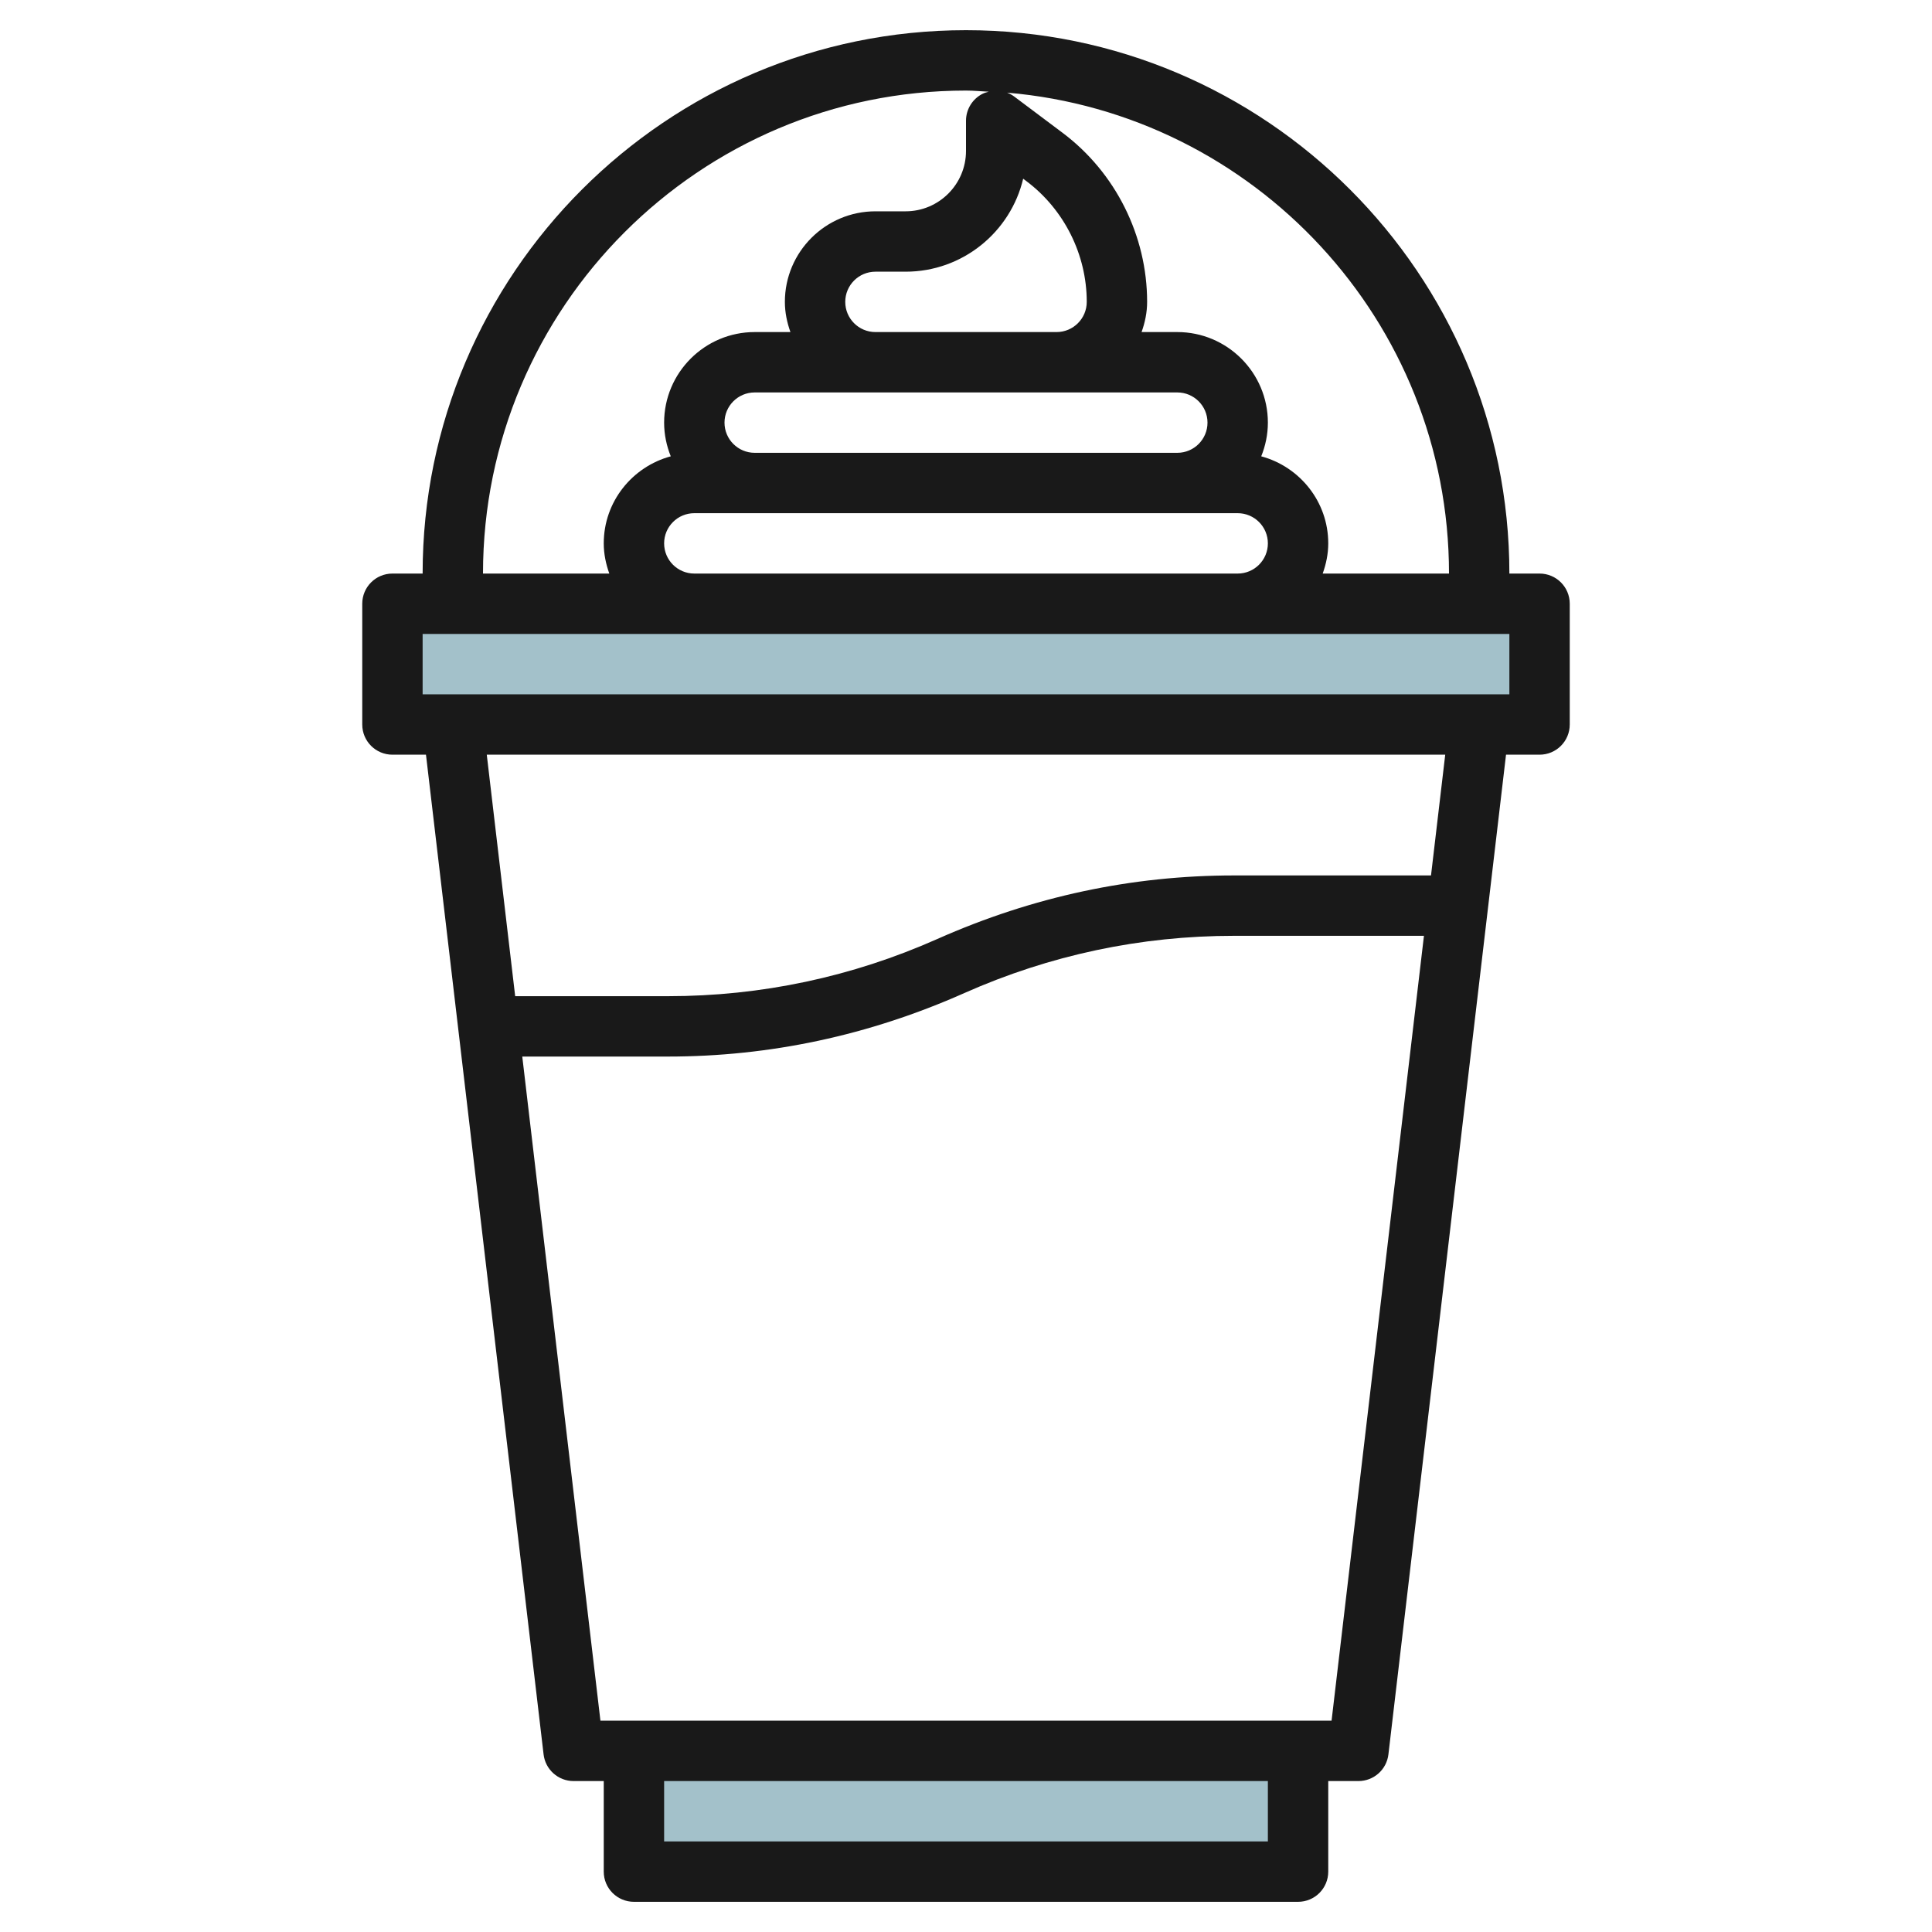
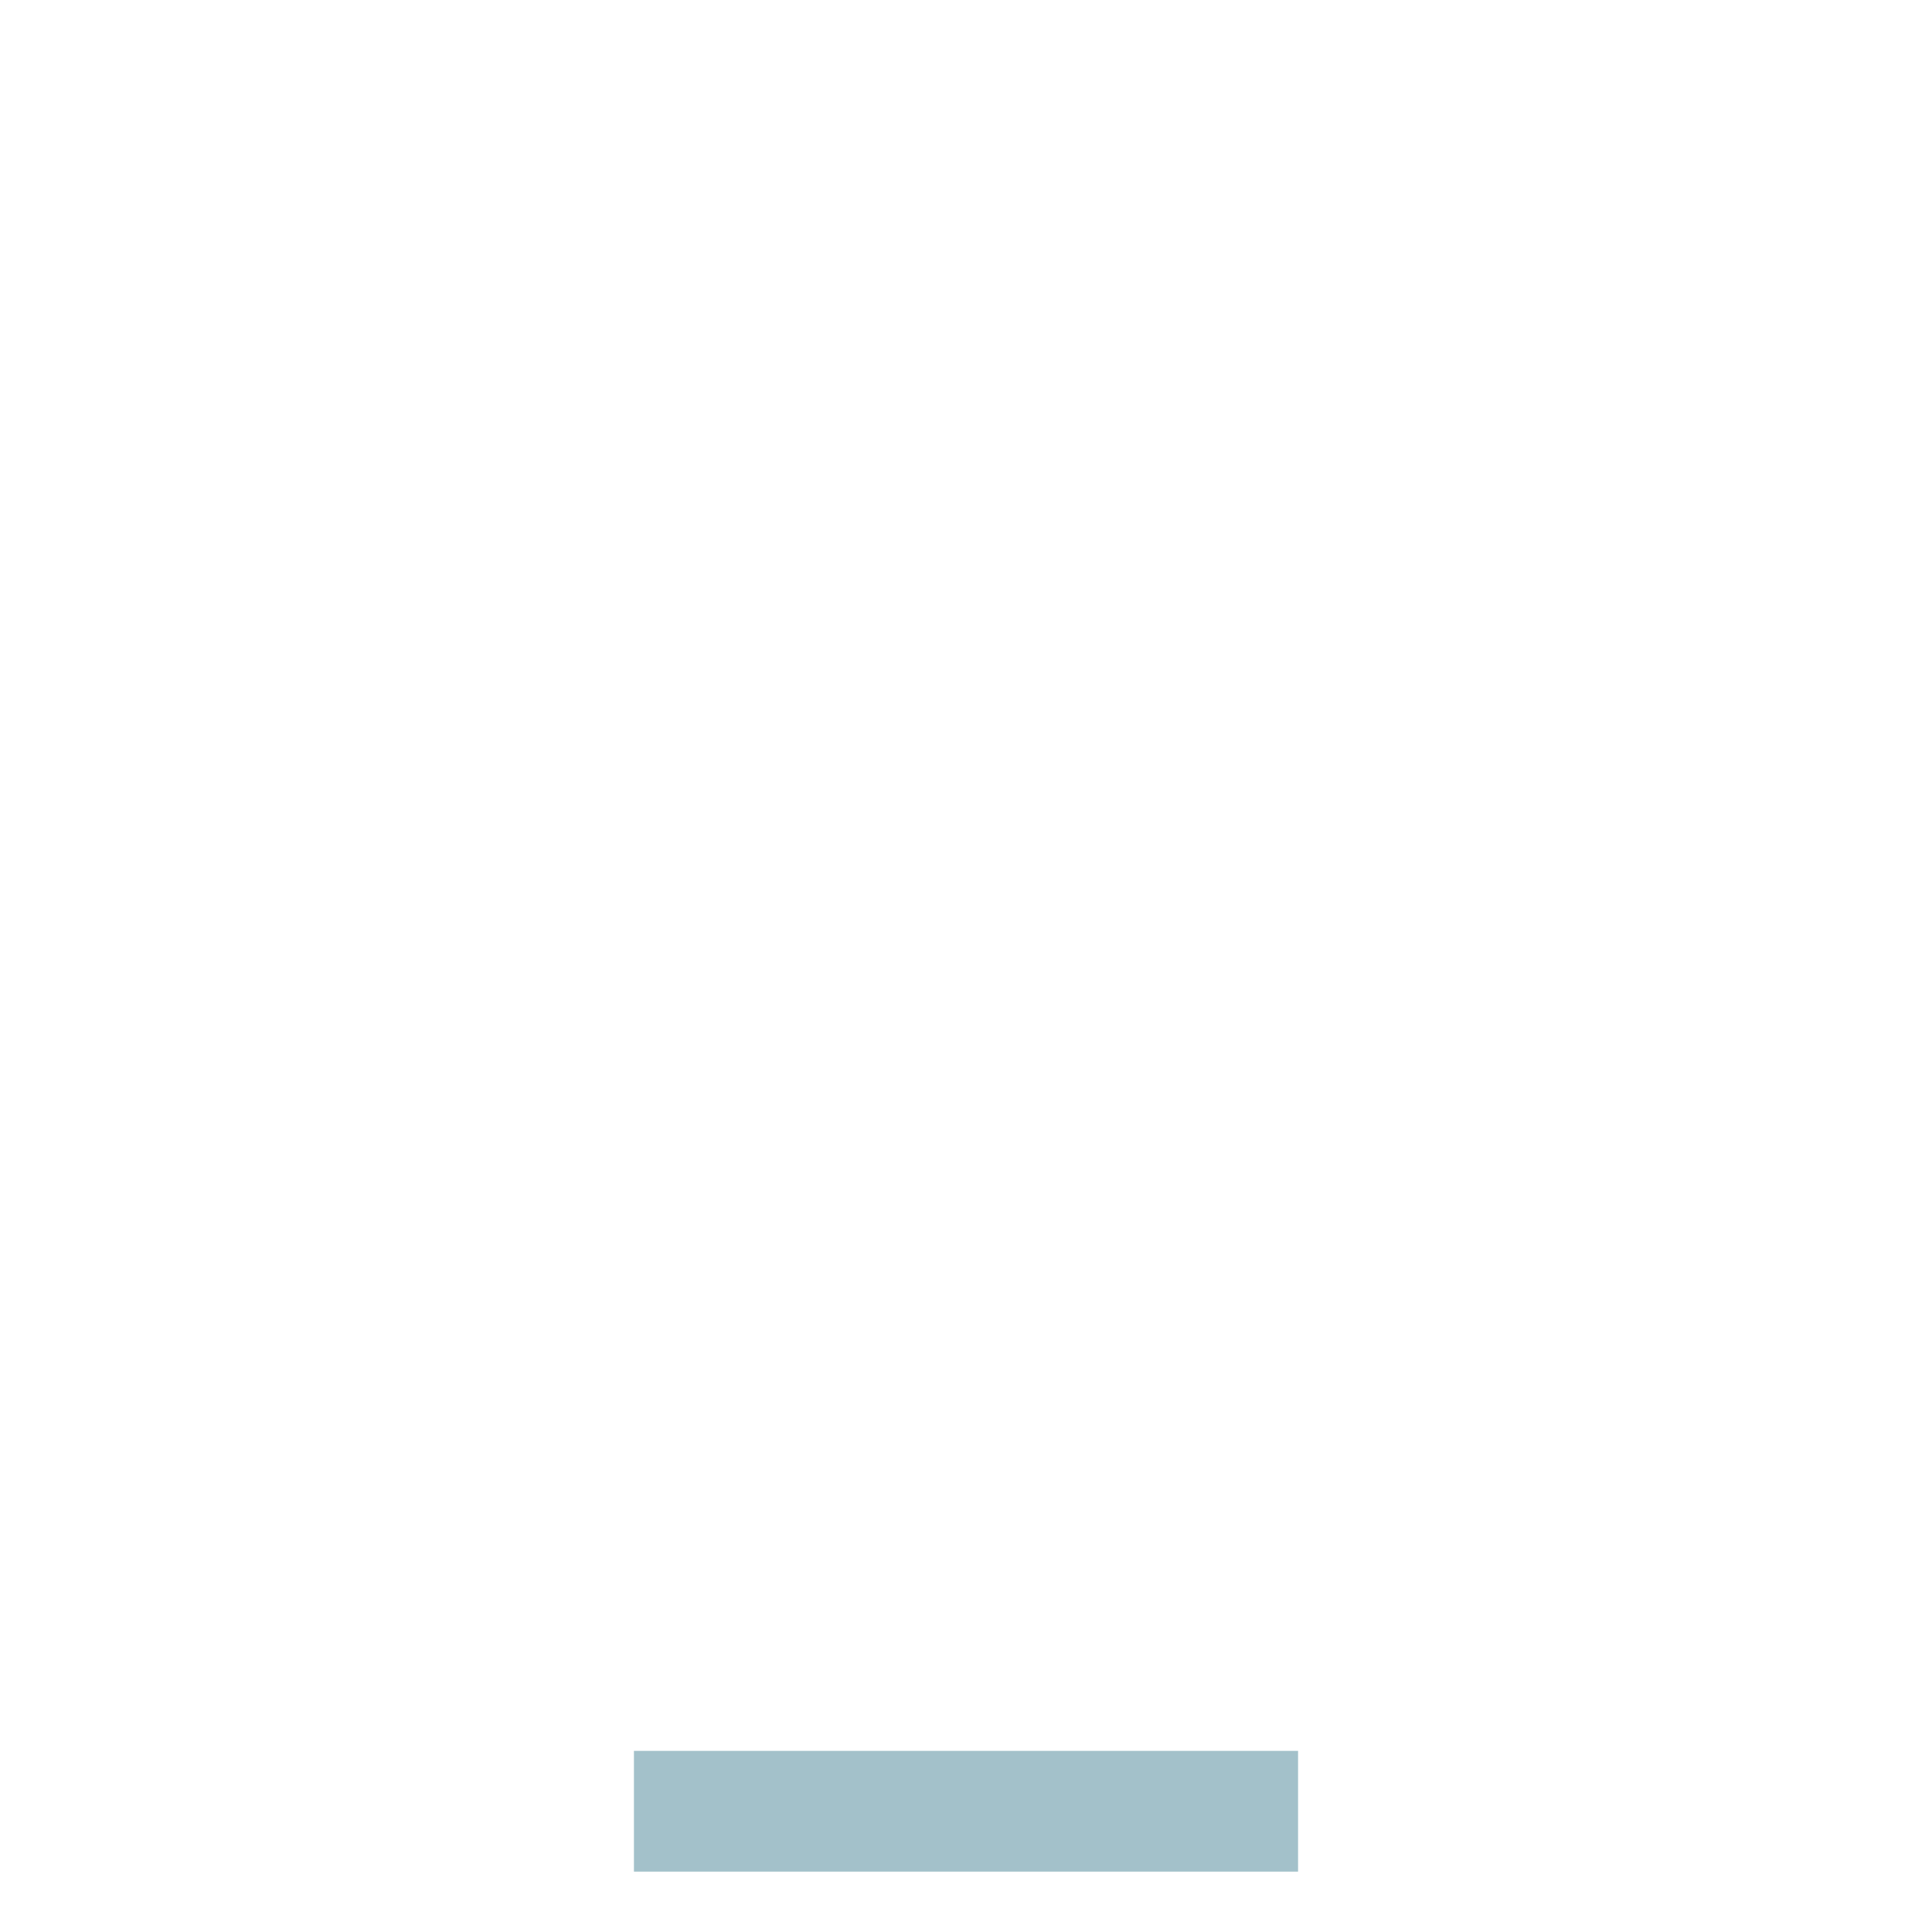
<svg xmlns="http://www.w3.org/2000/svg" id="Layer_3" enable-background="new 0 0 64 64" height="512" viewBox="0 0 64 64" width="512">
  <path d="m21 58v4h22v-4" fill="#a3c1ca" />
-   <path d="m13 20h38v4h-38z" fill="#a3c1ca" />
-   <path d="m21 63h22c.553 0 1-.447 1-1v-3h1c.507 0 .934-.38.993-.883l3.896-33.117h1.111c.553 0 1-.447 1-1v-4c0-.553-.447-1-1-1h-1c0-9.925-8.075-18-18-18s-18 8.075-18 18h-1c-.553 0-1 .447-1 1v4c0 .553.447 1 1 1h1.111l3.896 33.117c.059.503.486.883.993.883h1v3c0 .553.447 1 1 1zm21-2h-20v-2h20zm6-42h-4.184c.112-.314.184-.648.184-1 0-1.383-.945-2.539-2.22-2.884.139-.346.22-.721.22-1.116 0-1.654-1.346-3-3-3h-1.184c.112-.314.184-.648.184-1 0-2.191-1.047-4.285-2.8-5.6l-1.6-1.2c-.074-.055-.154-.099-.238-.131 8.186.695 14.638 7.569 14.638 15.931zm-26-1c0-.552.448-1 1-1h2 14 2c.552 0 1 .448 1 1s-.448 1-1 1h-18c-.552 0-1-.448-1-1zm2-4c0-.552.448-1 1-1h4 6 4c.552 0 1 .448 1 1s-.448 1-1 1h-14c-.552 0-1-.448-1-1zm4-4c0-.552.448-1 1-1h1c1.889 0 3.477-1.316 3.894-3.08l.106.08c1.252.939 2 2.435 2 4 0 .552-.448 1-1 1h-6c-.552 0-1-.448-1-1zm4-7c.254 0 .502.026.754.038-.068.017-.136.035-.201.067-.339.169-.553.516-.553.895v1c0 1.103-.897 2-2 2h-1c-1.654 0-3 1.346-3 3 0 .352.072.686.184 1h-1.184c-1.654 0-3 1.346-3 3 0 .395.081.77.22 1.116-1.275.345-2.22 1.501-2.22 2.884 0 .352.072.686.184 1h-4.184c0-8.822 7.178-16 16-16zm-18 18h9 18 9v2h-36zm33.875 4-.471 4h-6.524c-3.379 0-6.658.696-9.827 2.104-2.83 1.258-5.837 1.896-8.934 1.896h-5.053l-.941-8zm-30.574 10h4.818c3.379 0 6.658-.696 9.827-2.104 2.831-1.258 5.838-1.896 8.935-1.896h6.289l-3.06 26h-24.22z" fill="#191919" />
</svg>